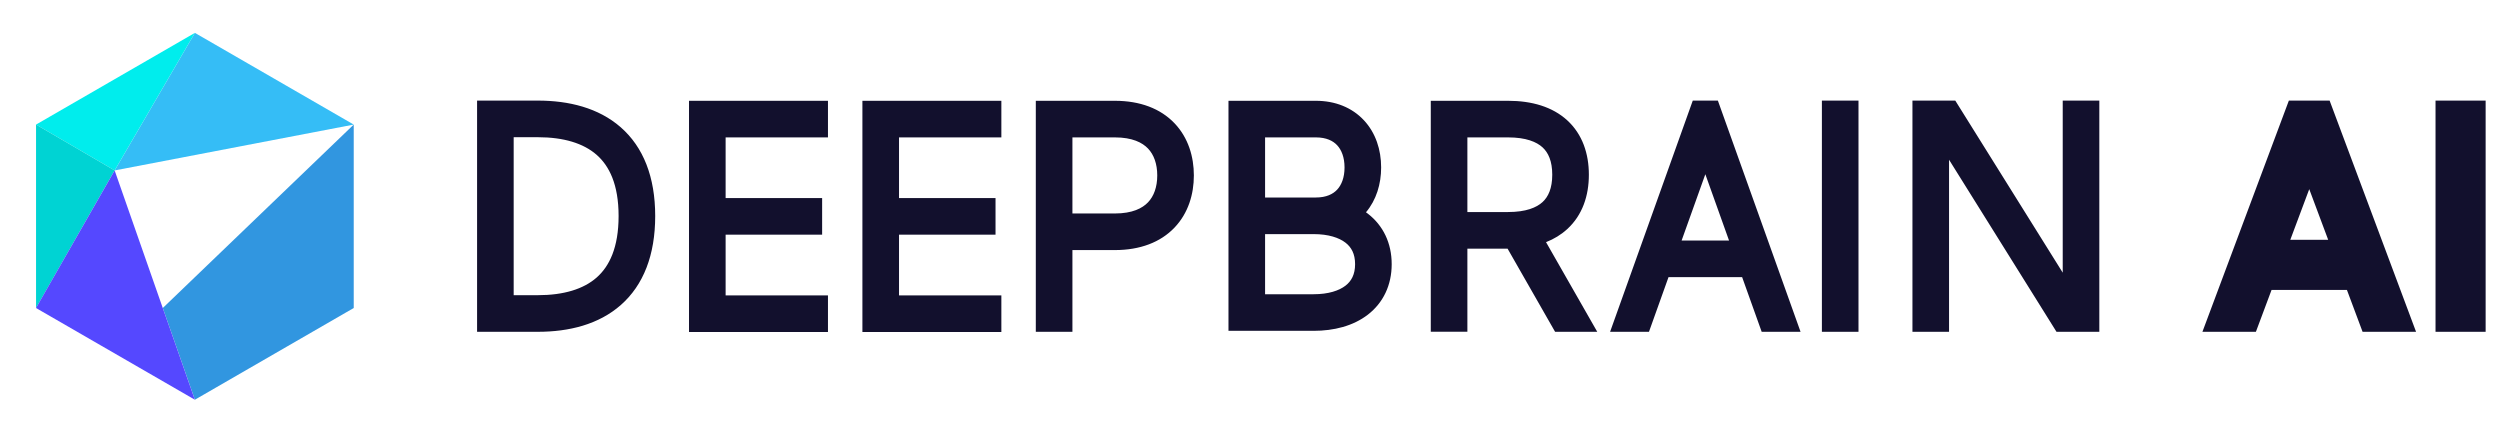
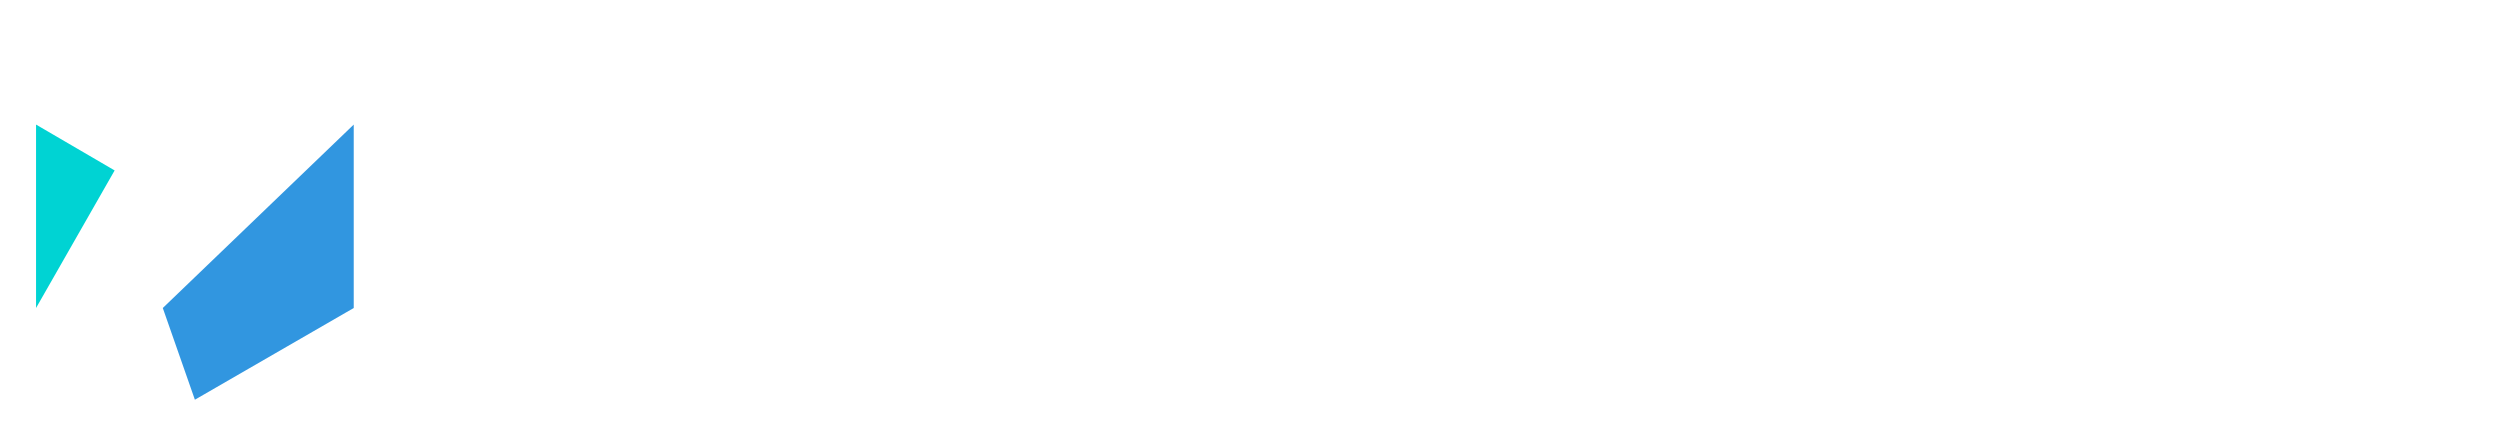
<svg xmlns="http://www.w3.org/2000/svg" width="189" height="32" viewBox="0 0 189 32" fill="none">
-   <path d="M26.742 9.418L14.733 2.485L8.666 12.885L26.742 9.418Z" fill="#35BDF6" />
-   <path d="M14.733 2.485L2.725 9.418L8.666 12.885L14.733 2.485Z" fill="#00EDED" />
  <path d="M2.725 9.418V23.285L8.666 12.885L2.725 9.418Z" fill="#00D3D3" />
  <path d="M26.742 23.285L14.733 30.218L12.307 23.285L26.742 9.418V23.285Z" fill="#3196E0" />
-   <path d="M8.667 12.885L2.721 23.285L14.73 30.218L8.667 12.885Z" fill="#5548FF" />
  <g clip-path="url(#clip0_3997_203)">
-     <path fill-rule="evenodd" clip-rule="evenodd" d="M36.067 25.084V7.605H40.66C42.993 7.605 45.242 8.149 46.922 9.617C48.636 11.115 49.533 13.377 49.533 16.331C49.533 19.28 48.647 21.548 46.94 23.054C45.264 24.532 43.012 25.084 40.66 25.084H36.067ZM38.834 10.373V22.316H40.66C42.627 22.316 44.12 21.851 45.109 20.979C46.066 20.134 46.766 18.718 46.766 16.331C46.766 13.948 46.061 12.54 45.101 11.701C44.107 10.832 42.611 10.373 40.66 10.373H38.834ZM78.307 25.084V7.62H84.281C86.19 7.62 87.734 8.208 88.793 9.319C89.839 10.416 90.256 11.855 90.256 13.263C90.256 14.67 89.839 16.11 88.793 17.206C87.734 18.317 86.19 18.906 84.281 18.906H81.075V25.084H78.307ZM81.075 10.387V16.139H84.281C85.613 16.139 86.365 15.742 86.79 15.296C87.23 14.835 87.488 14.145 87.488 13.263C87.488 12.381 87.23 11.691 86.79 11.229C86.365 10.783 85.613 10.387 84.281 10.387H81.075ZM52.089 7.62H62.594V10.387H54.857V14.975H62.153V17.743H54.857V22.331H62.594V25.098H52.089V7.62ZM65.198 25.098V7.62H75.703V10.387H67.966V14.975H75.262V17.743H67.966V22.331H75.703V25.098H65.198ZM137.735 25.084V7.605L140.502 7.605V25.084H137.735ZM136.122 25.084L129.871 7.605H127.974L121.723 25.084H124.662L126.14 20.951H131.705L133.183 25.084H136.122ZM128.923 13.171L130.715 18.183H127.13L128.923 13.171ZM144.581 7.605V25.084H147.348V12.076L155.471 25.084H158.709V7.605H155.942V20.613L147.819 7.605H144.581ZM116.88 18.307L120.752 25.084H117.565L113.972 18.797H110.934V25.08H108.167V7.62H114.011C115.801 7.62 117.365 8.07 118.49 9.103C119.632 10.153 120.118 11.617 120.118 13.208C120.118 14.8 119.632 16.263 118.49 17.313C118.023 17.742 117.482 18.07 116.88 18.307ZM110.934 10.387V16.03H114.011C115.369 16.03 116.167 15.689 116.617 15.276C117.049 14.879 117.35 14.239 117.35 13.208C117.35 12.177 117.049 11.538 116.617 11.141C116.167 10.728 115.369 10.387 114.011 10.387H110.934ZM104.414 12.659C104.414 13.914 104.051 15.117 103.268 16.049C103.317 16.084 103.365 16.12 103.412 16.156C104.568 17.05 105.212 18.379 105.212 19.971C105.212 21.564 104.568 22.892 103.412 23.787C102.3 24.646 100.838 25.011 99.308 25.011H92.873V7.62L99.478 7.62C100.94 7.62 102.214 8.128 103.115 9.096C104.004 10.05 104.414 11.325 104.414 12.659ZM95.64 22.244V17.699H99.308C100.437 17.699 101.236 17.972 101.719 18.346C102.158 18.685 102.445 19.184 102.445 19.971C102.445 20.759 102.158 21.258 101.719 21.597C101.236 21.97 100.437 22.244 99.308 22.244H95.64ZM95.64 10.387V14.931H99.478C100.279 14.931 100.781 14.668 101.09 14.336C101.412 13.991 101.647 13.438 101.647 12.659C101.647 11.881 101.412 11.328 101.09 10.982C100.781 10.65 100.279 10.387 99.478 10.387H95.64ZM176.119 7.605L182.654 25.084H178.611L177.427 21.917H171.73L170.546 25.084H166.503L173.038 7.605H176.119ZM176.011 18.13L174.579 14.299L173.146 18.13H176.011ZM184.126 7.605V25.084H187.914V7.605H184.126Z" fill="#12102D" />
-   </g>
+     </g>
  <defs>
    <clipPath id="clip0_3997_203">
-       <rect width="152.533" height="19.2" fill="white" transform="translate(36.067 6.751)" />
-     </clipPath>
+       </clipPath>
  </defs>
</svg>